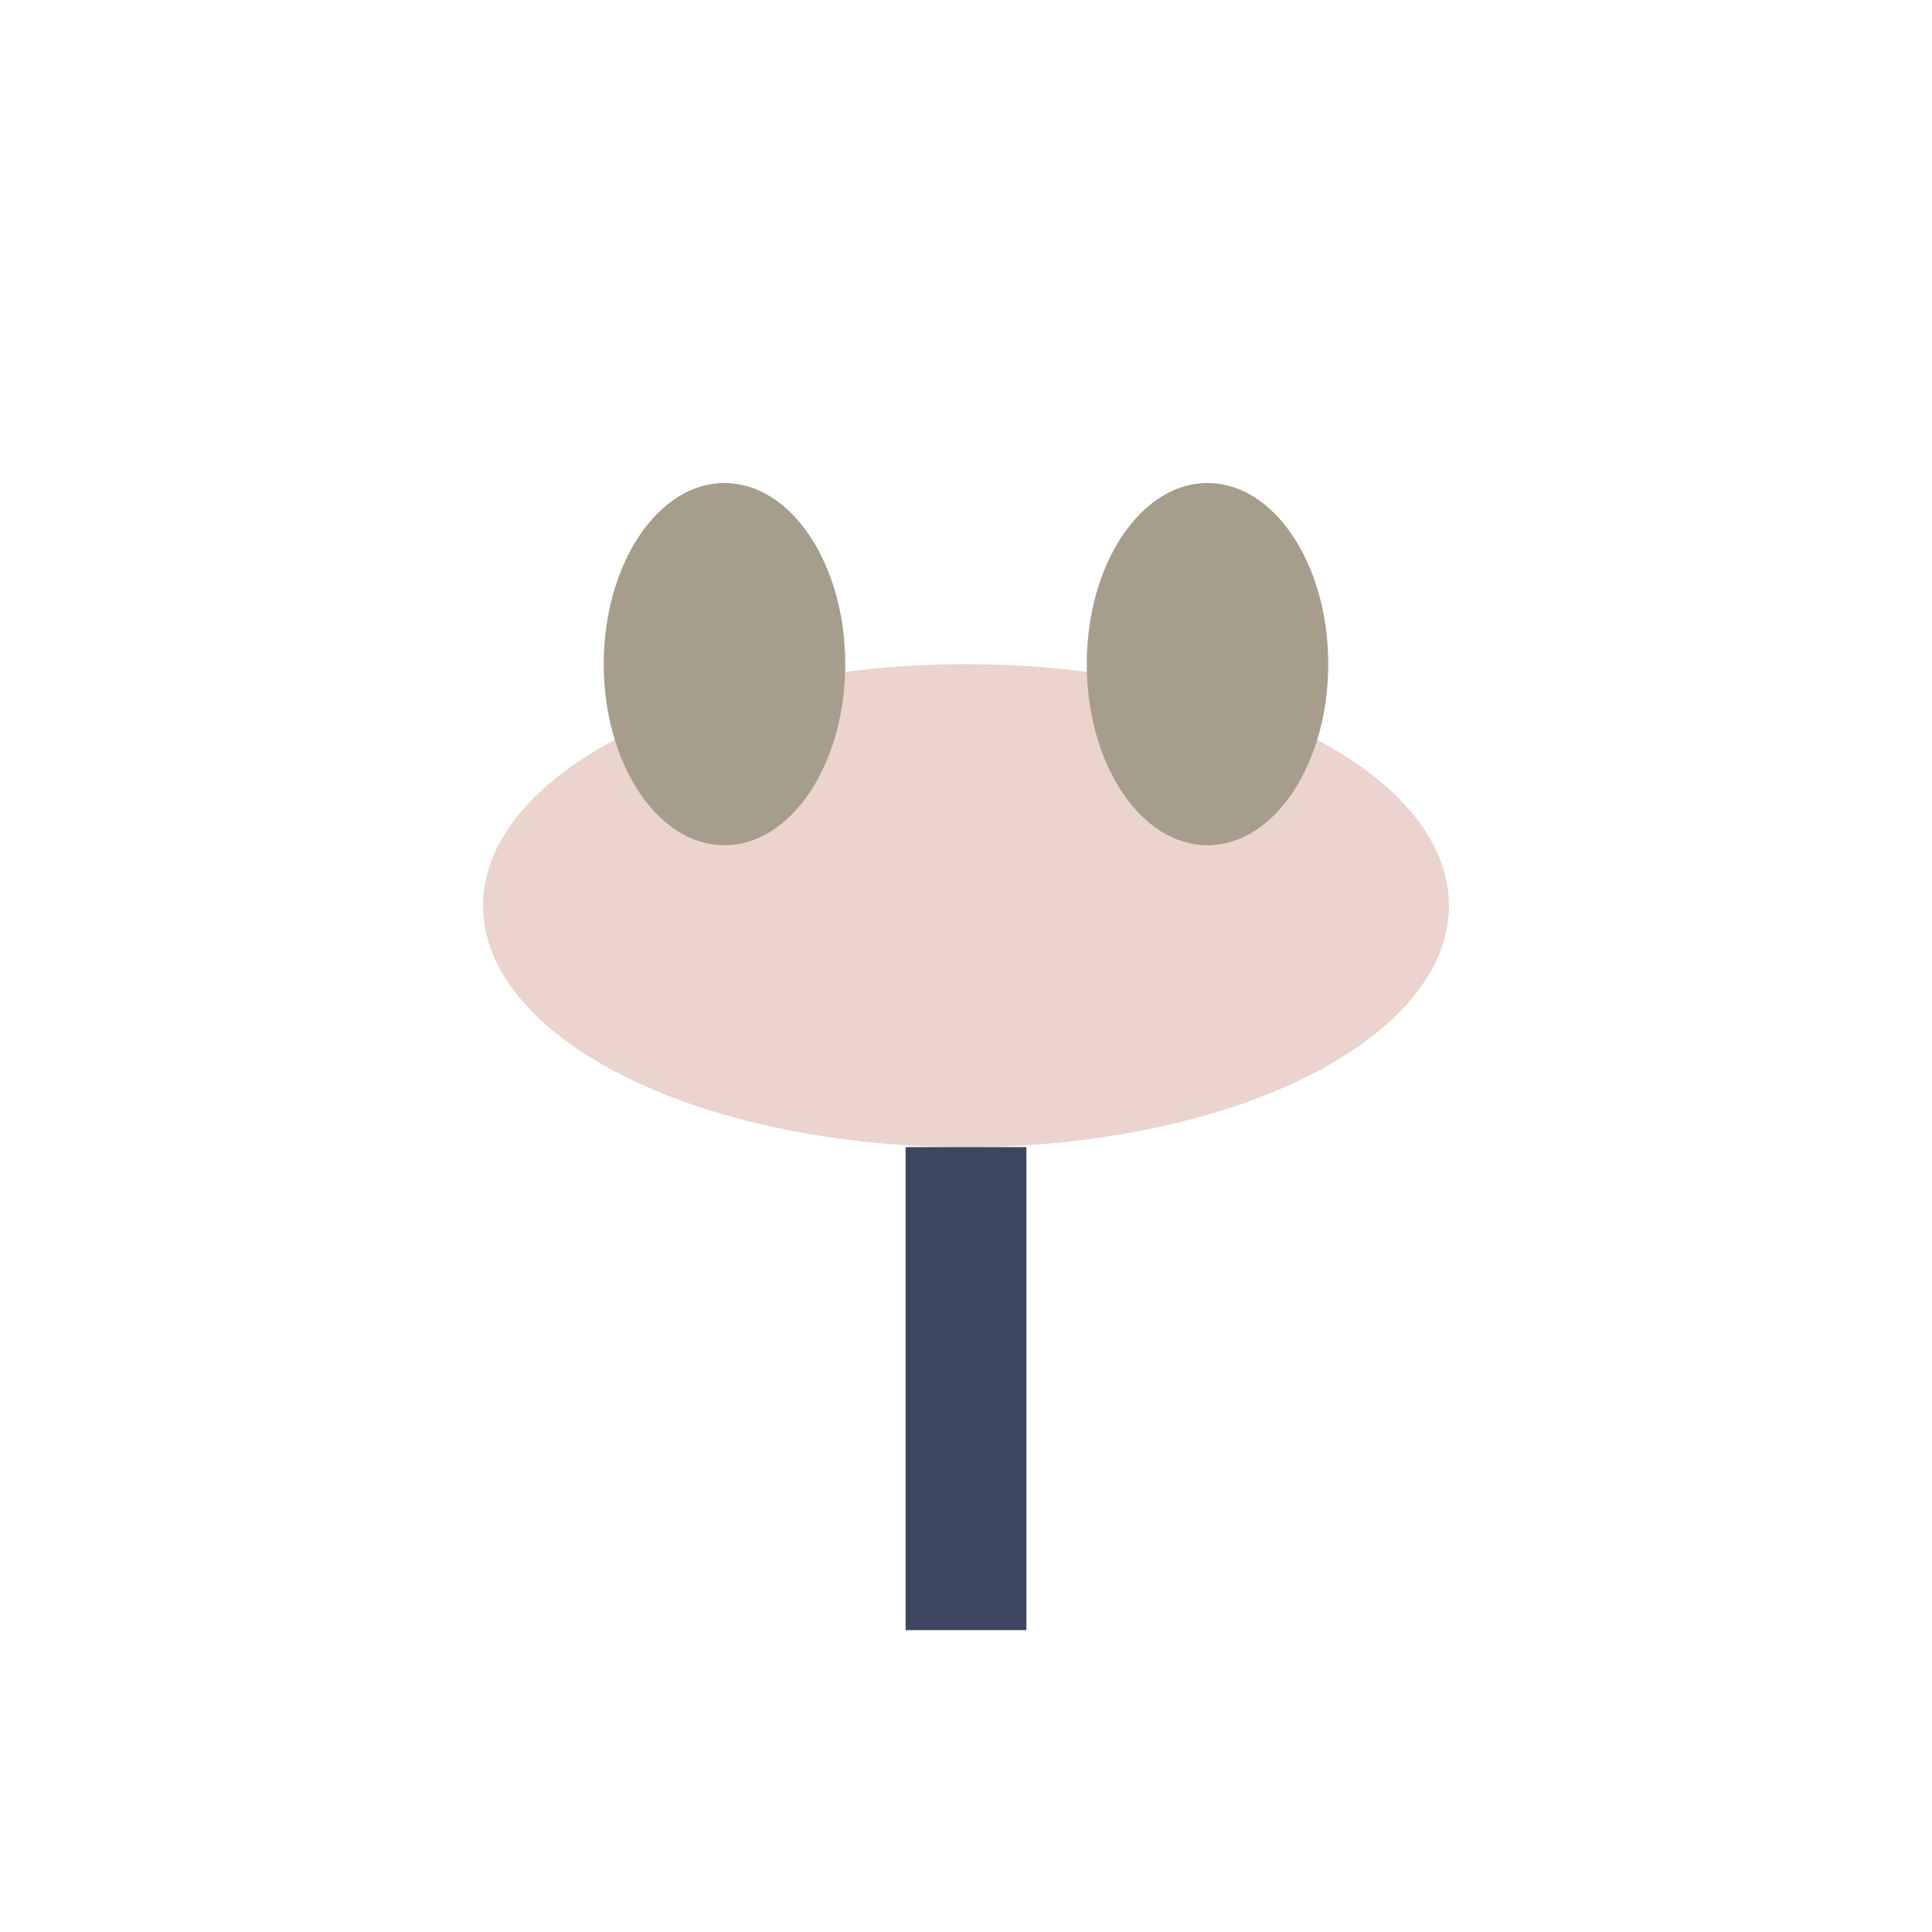
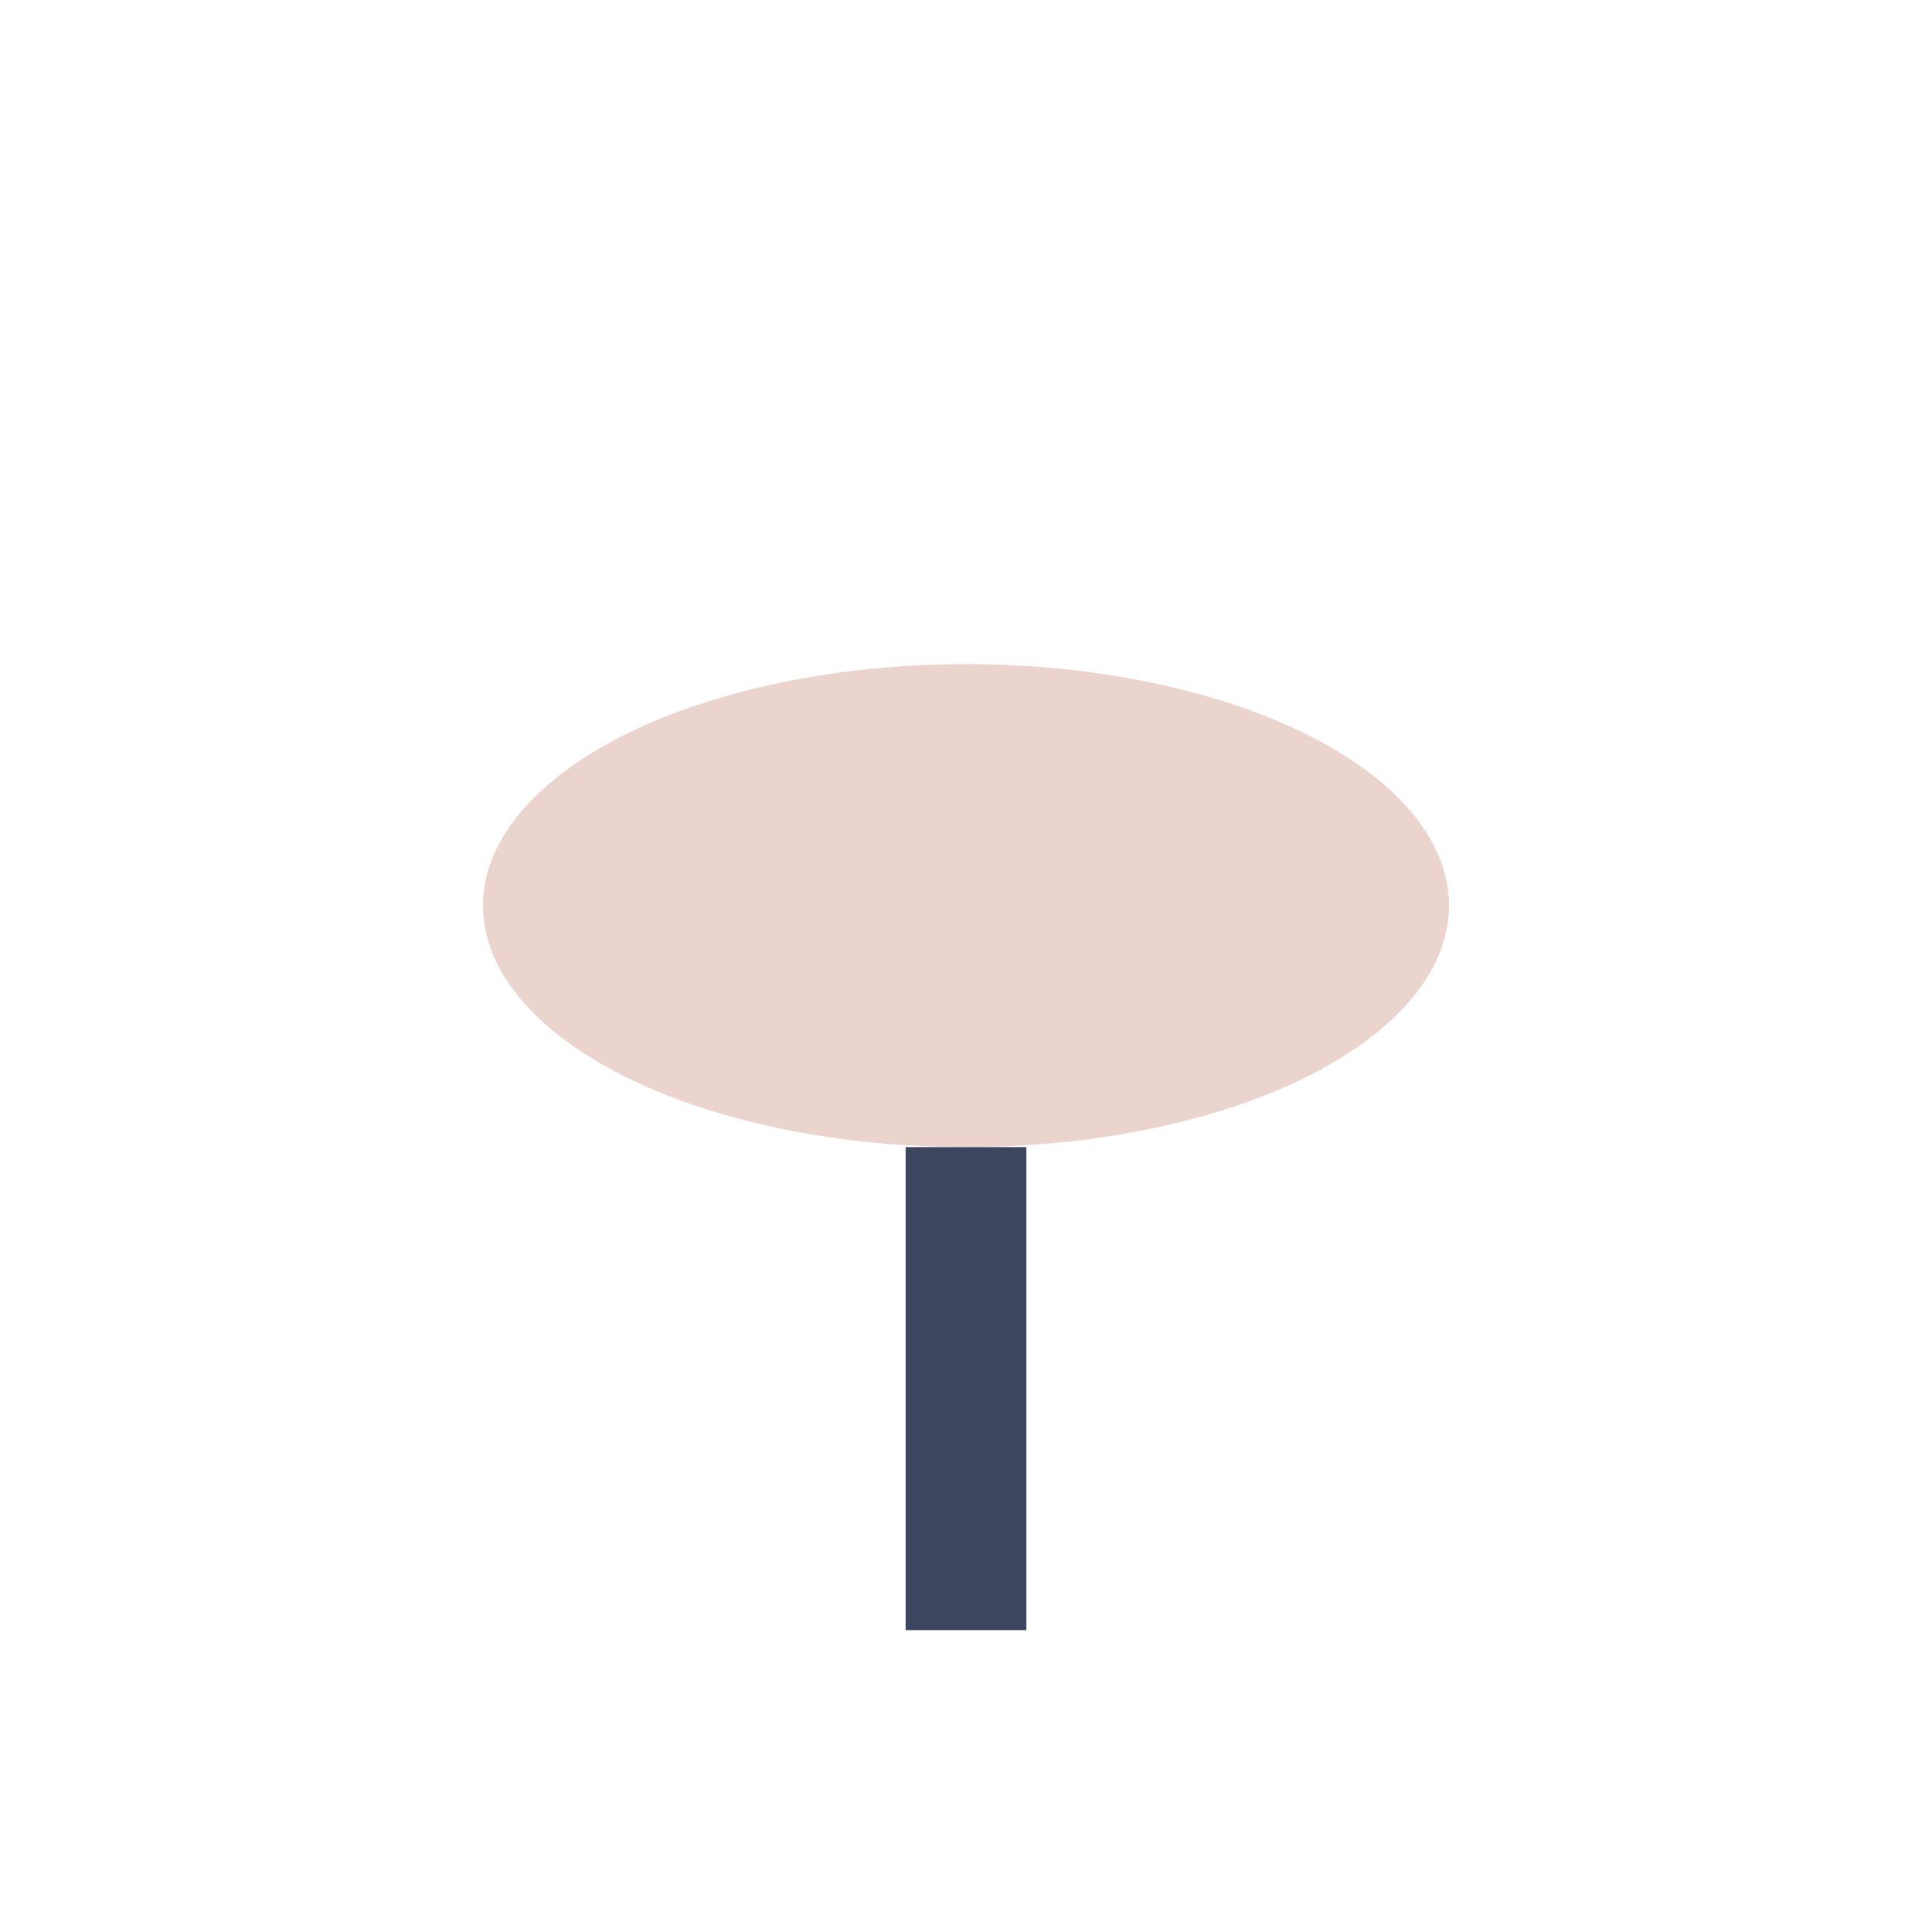
<svg xmlns="http://www.w3.org/2000/svg" width="32" height="32" viewBox="0 0 32 32">
  <ellipse cx="16" cy="15" rx="8" ry="4" fill="#EBD4CE" />
-   <ellipse cx="12" cy="11" rx="2" ry="3" fill="#A69E8C" />
-   <ellipse cx="20" cy="11" rx="2" ry="3" fill="#A69E8C" />
  <path d="M16 19v8" stroke="#3C465F" stroke-width="2" />
</svg>